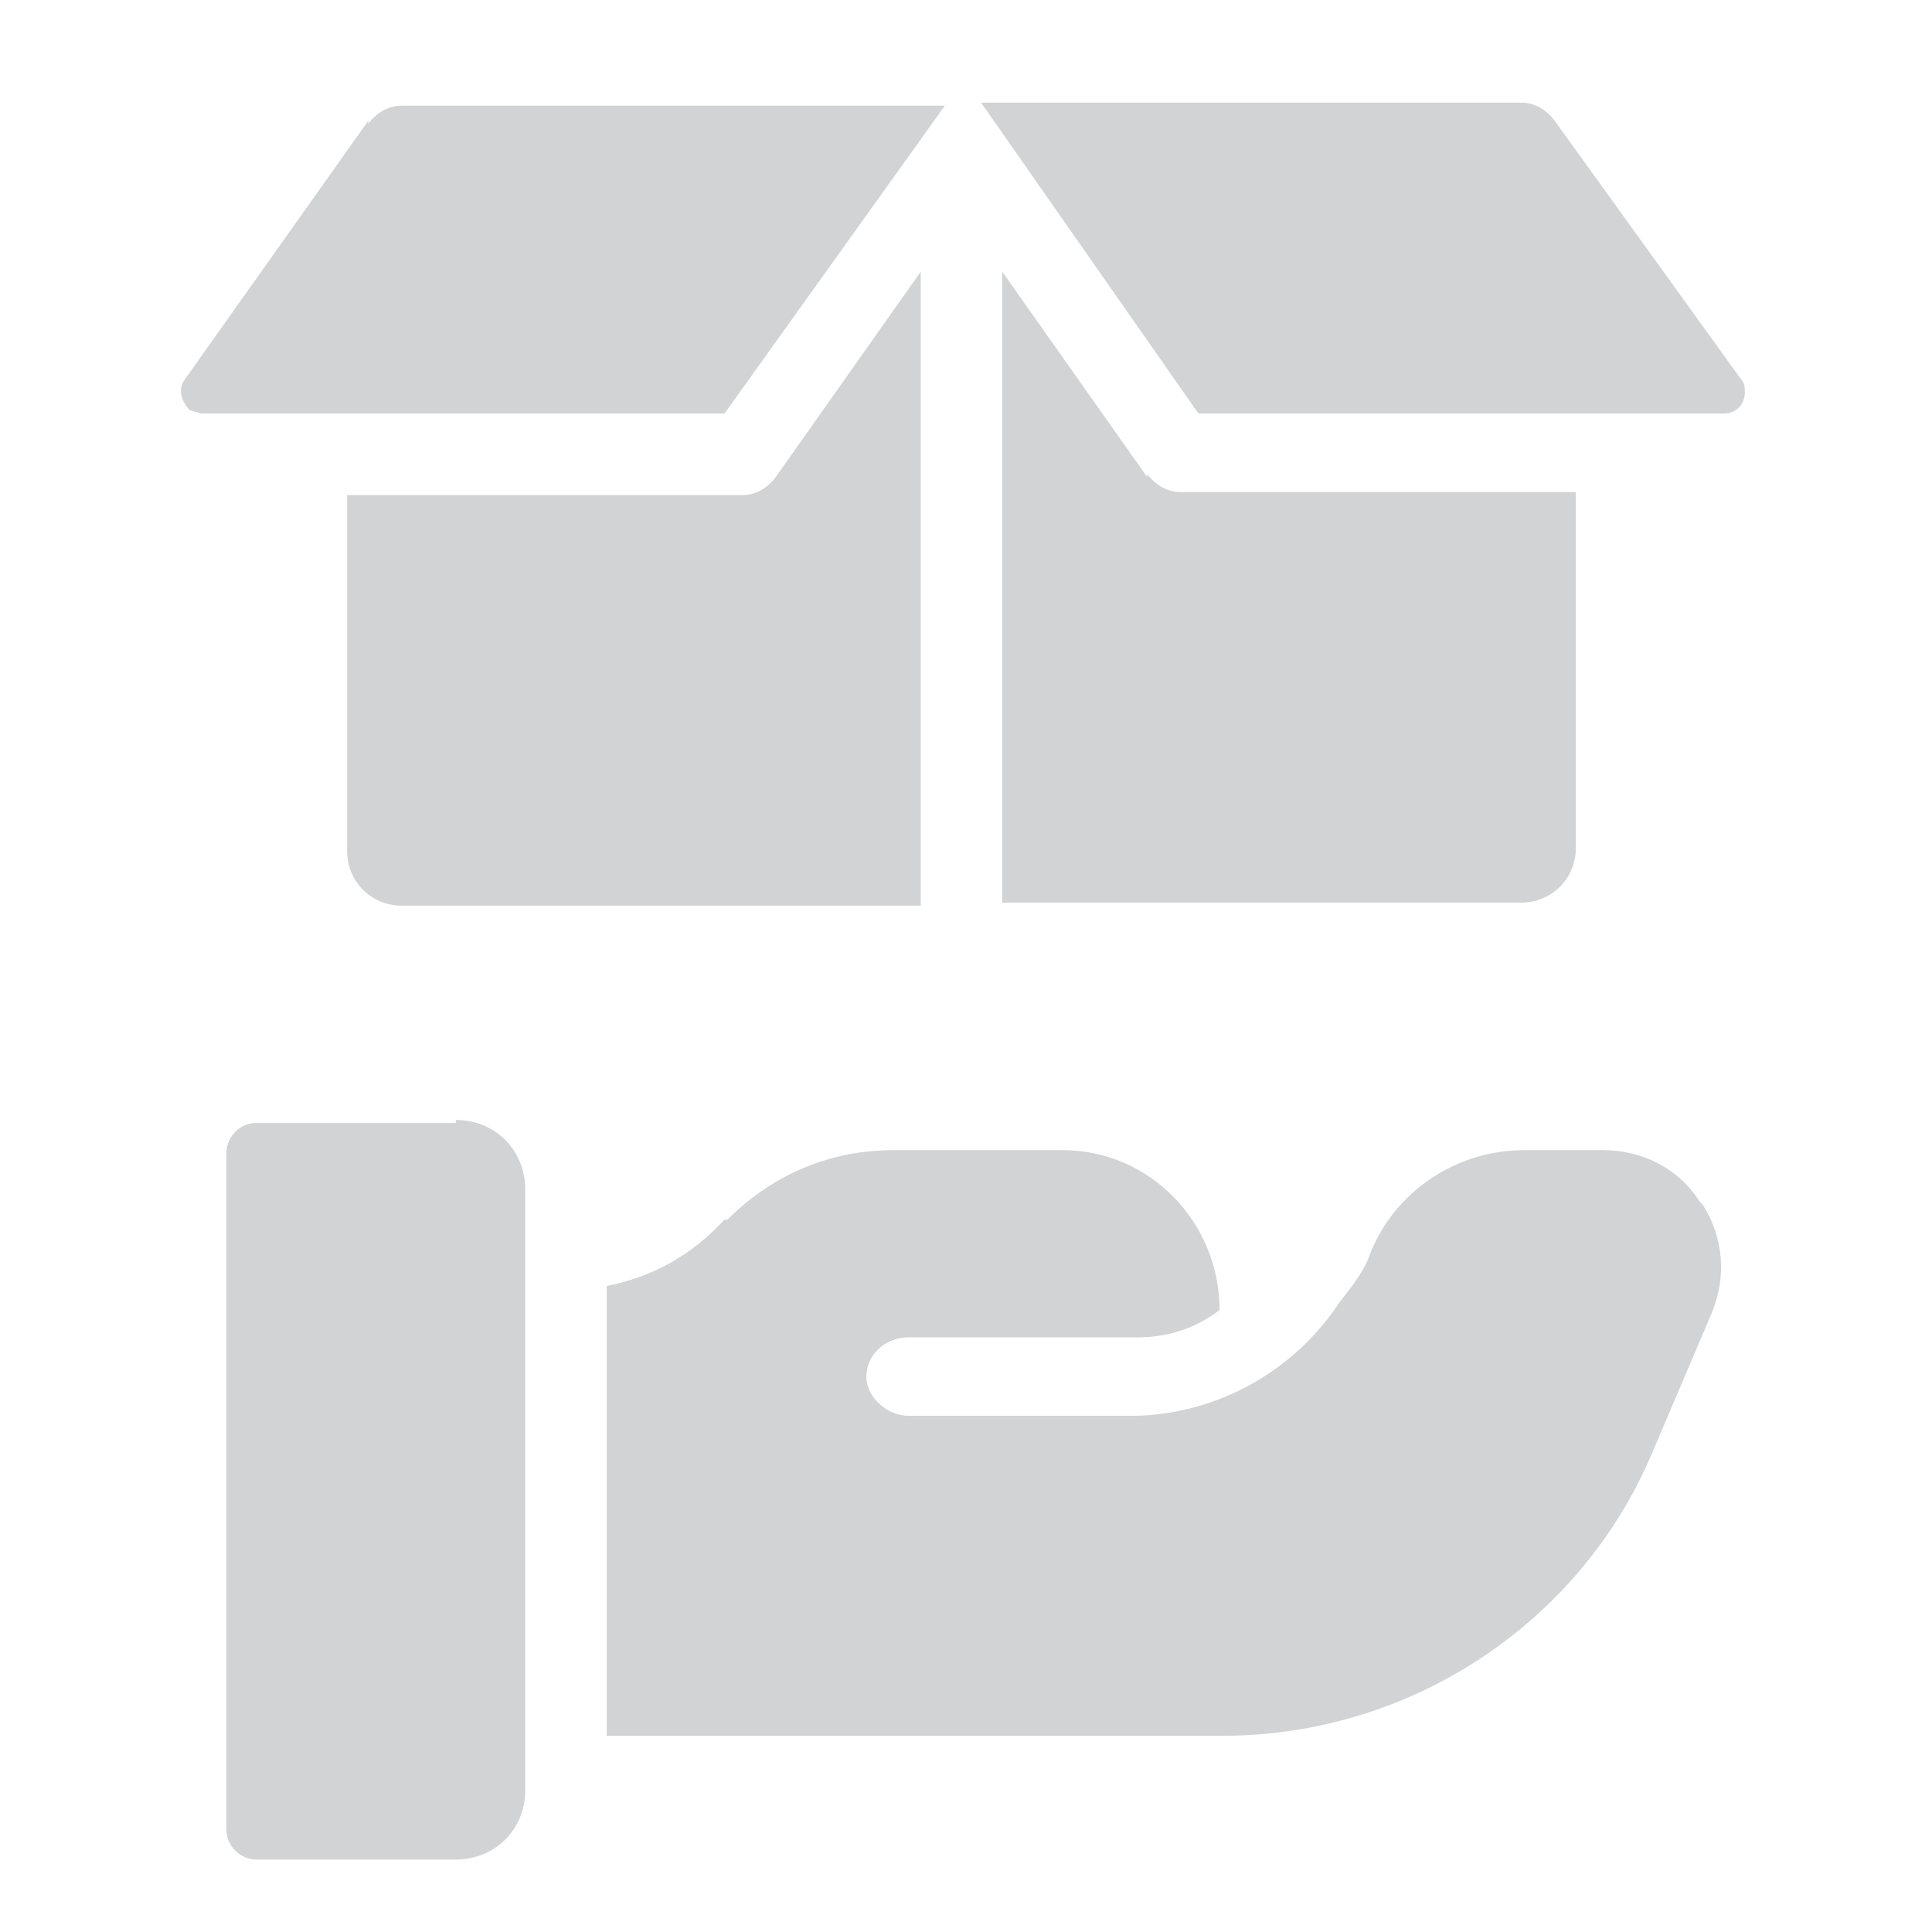
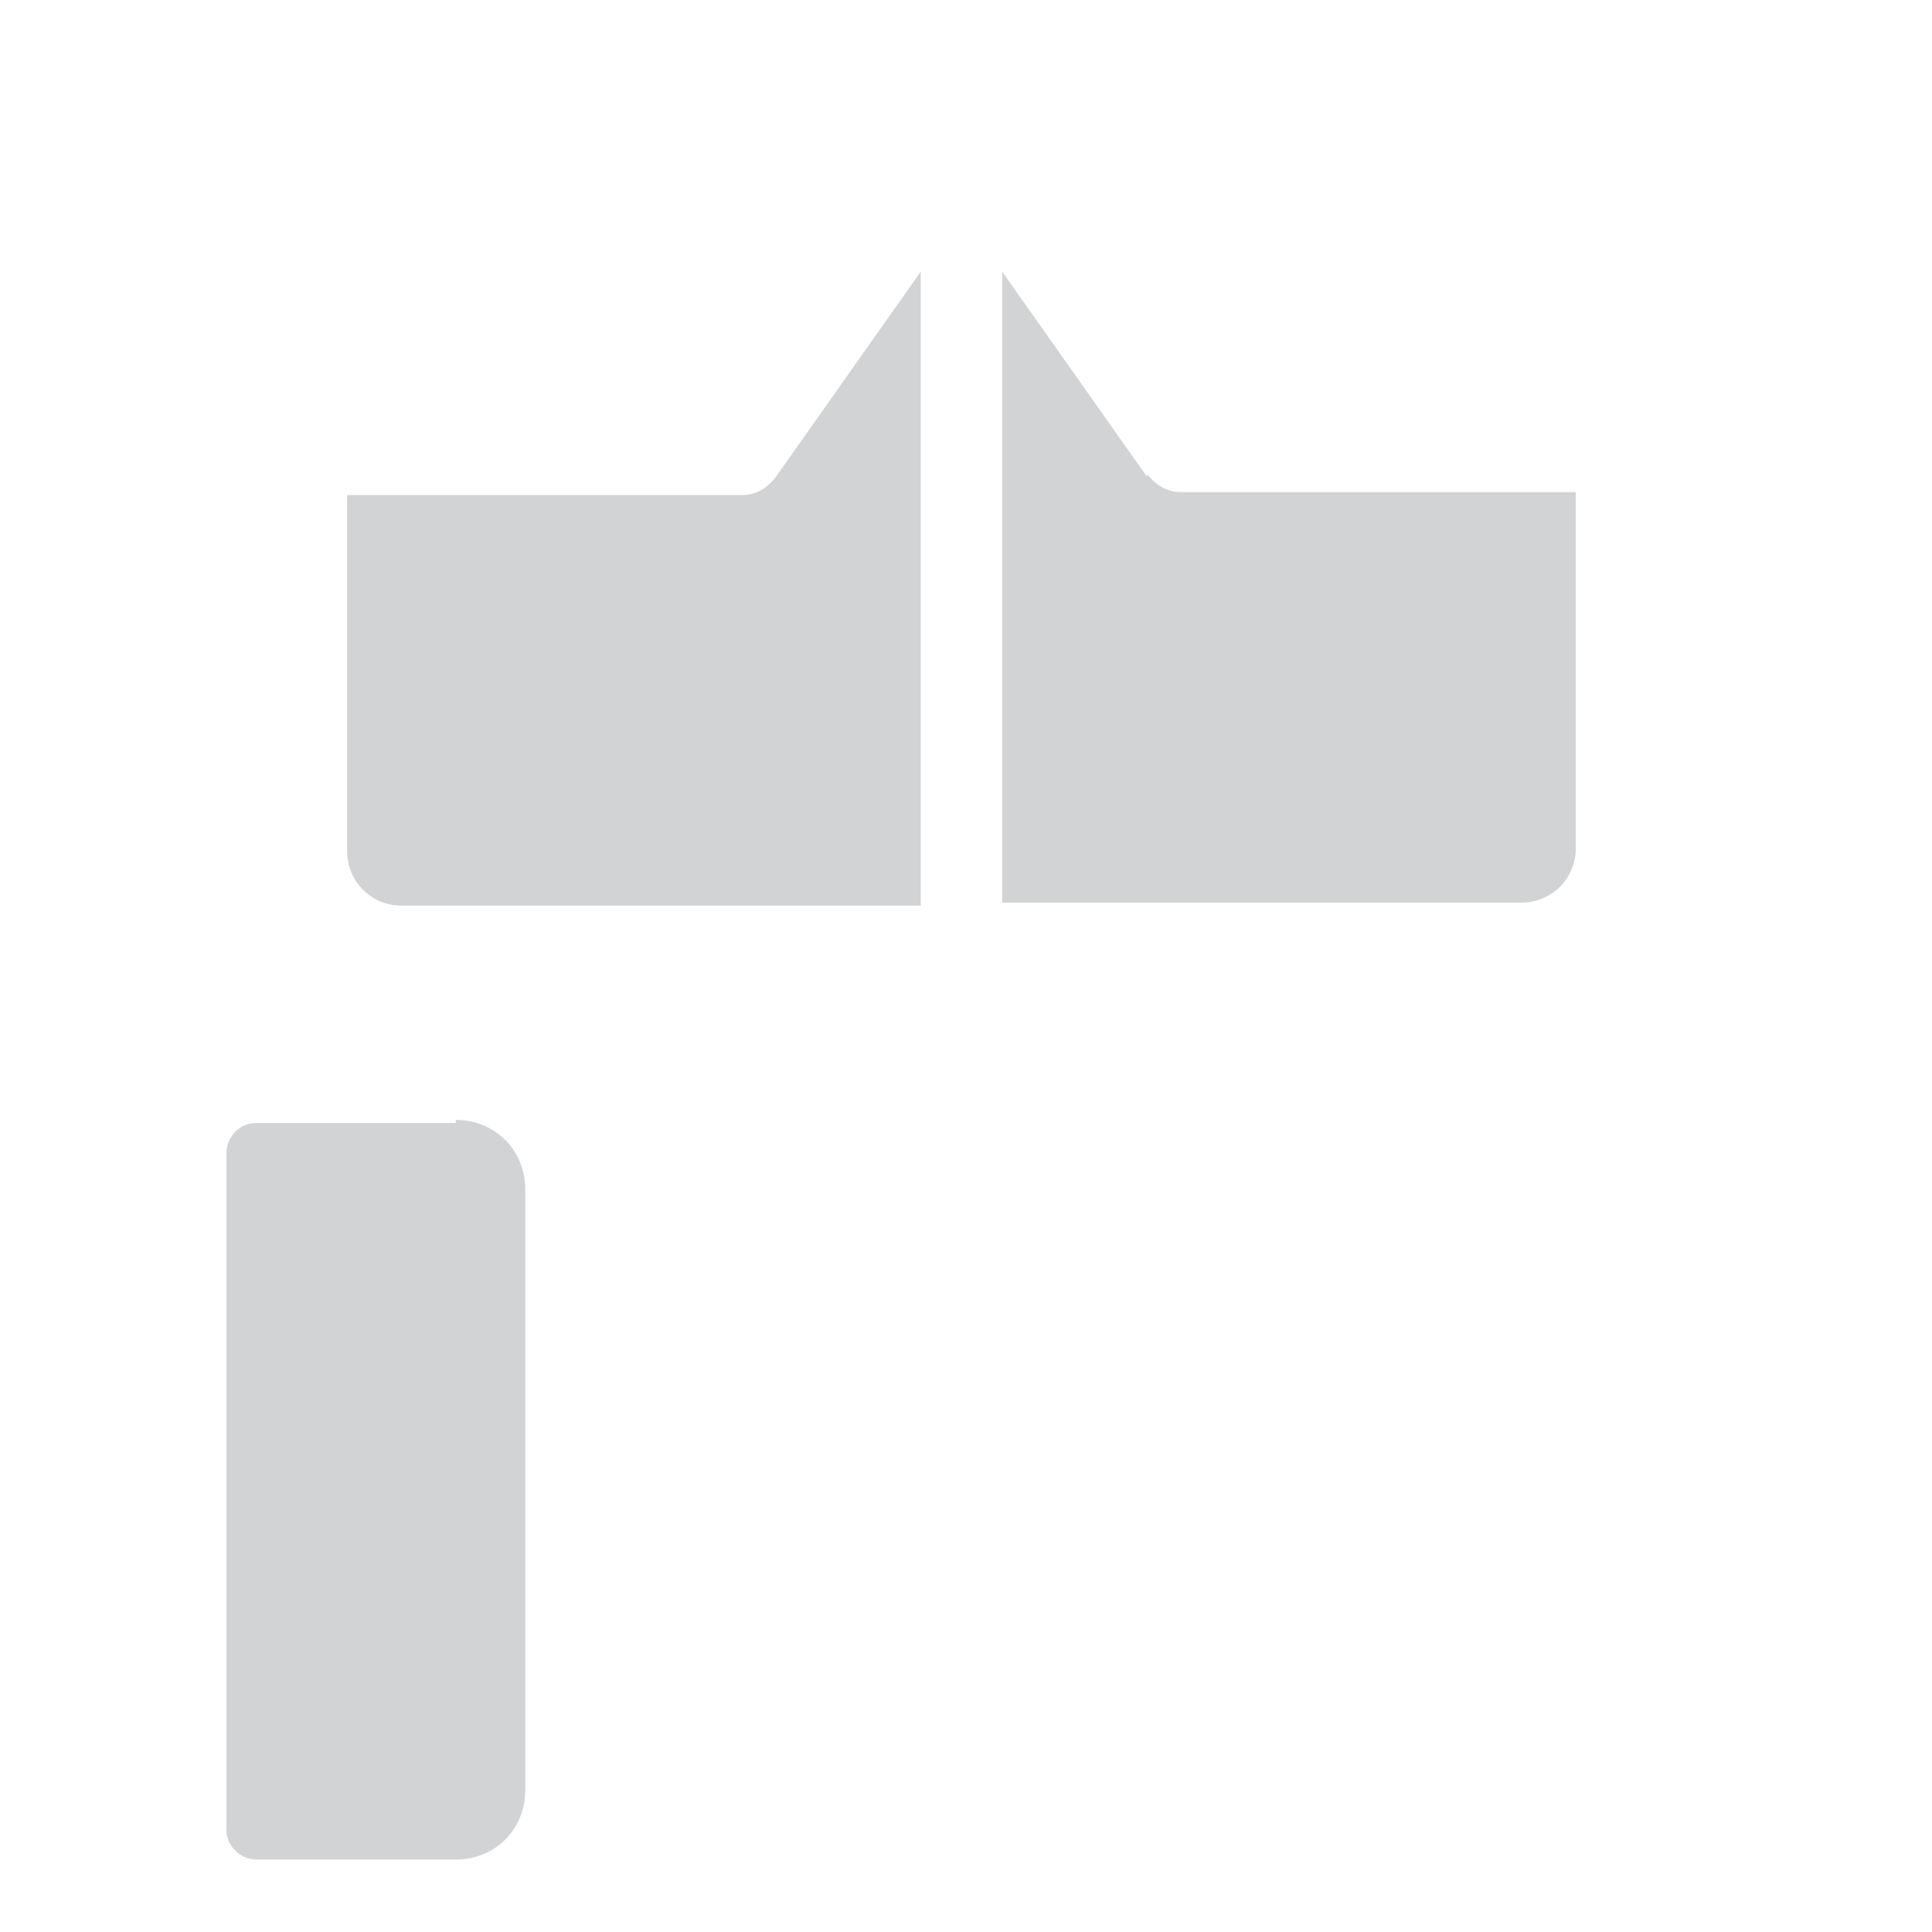
<svg xmlns="http://www.w3.org/2000/svg" id="Layer_1" data-name="Layer 1" version="1.1" viewBox="0 0 64 64">
  <defs>
    <style>
      .cls-1 {
        fill: #d1d3d4;
        stroke-width: 0px;
      }
    </style>
  </defs>
  <g id="Product_delivery" data-name="Product delivery">
-     <path class="cls-1" d="M12.2,4l-6.1,8.6c-.2.3-.1.7.2,1,.1,0,.3.1.4.1h17.3s7.3-10.2,7.3-10.2H13.3c-.4,0-.8.2-1.1.6Z" />
-     <path class="cls-1" d="M57.7,12.6l-6.2-8.6c-.3-.4-.7-.6-1.1-.6h-17.9l7.2,10.3h17.4c.4,0,.7-.3.7-.7,0-.1,0-.3-.1-.4Z" />
    <path class="cls-1" d="M38,15.8l-4.8-6.8v20.9h17.2c1,0,1.8-.8,1.8-1.8v-11.8h-13.1c-.4,0-.8-.2-1.1-.6Z" />
    <path class="cls-1" d="M24.6,16.4h-13.1v11.8c0,1,.8,1.8,1.8,1.8h17.2V9l-4.8,6.8c-.3.4-.7.6-1.1.6Z" />
    <path class="cls-1" d="M15.1,37.2h-6.6c-.6,0-1,.5-1,1h0v22.4c0,.6.5,1,1,1h6.6c1.3,0,2.3-1,2.3-2.3h0v-19.9c0-1.3-1-2.3-2.3-2.3h0Z" />
-     <path class="cls-1" d="M56.3,39.8c-.7-1.1-1.9-1.7-3.2-1.7h-2.6c-2.3,0-4.3,1.4-5.1,3.4-.2.6-.6,1.1-1,1.6-1.5,2.3-4,3.7-6.7,3.8h-7.6c-.7,0-1.4-.6-1.4-1.3s.6-1.3,1.4-1.3h7.6c1,0,1.9-.3,2.7-.9h0c0-2.9-2.3-5.3-5.2-5.3,0,0,0,0,0,0h-5.6c-2.1,0-4,.8-5.5,2.3h-.1c-1.1,1.2-2.4,1.9-3.9,2.2v14.9h20.4c6.2,0,11.8-3.7,14.2-9.3l2-4.7c.5-1.2.4-2.5-.3-3.6Z" />
  </g>
</svg>